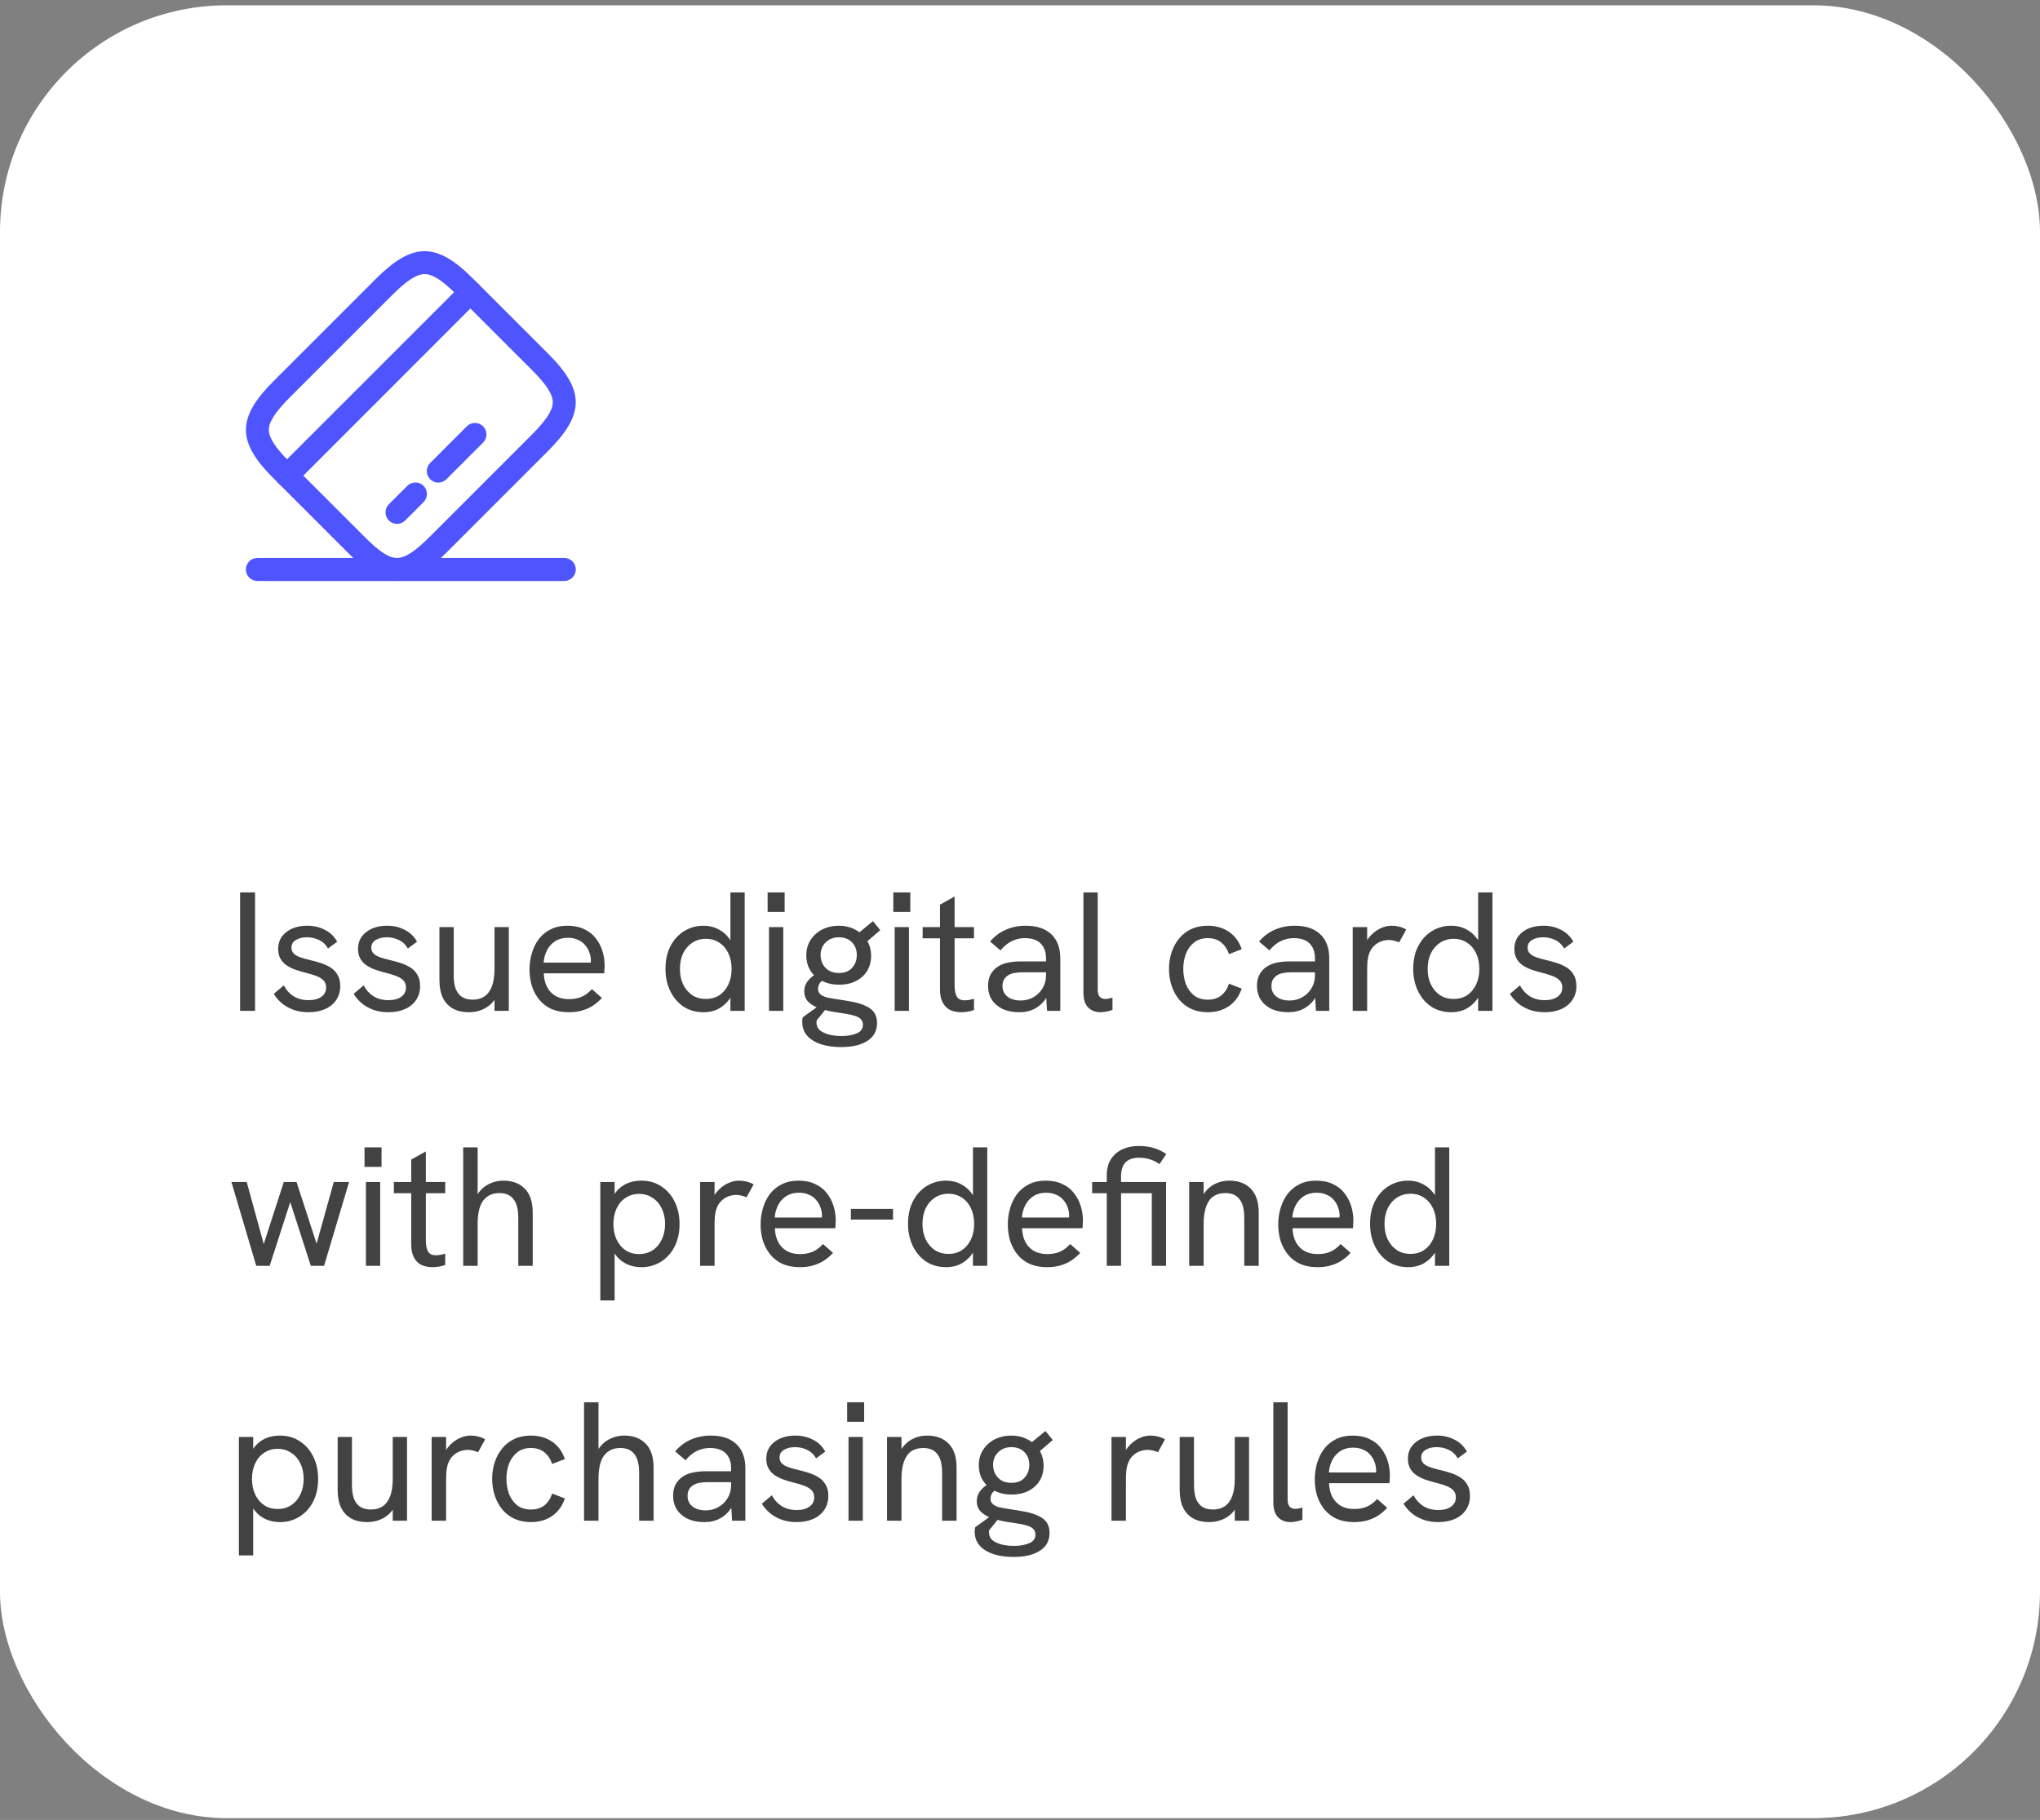
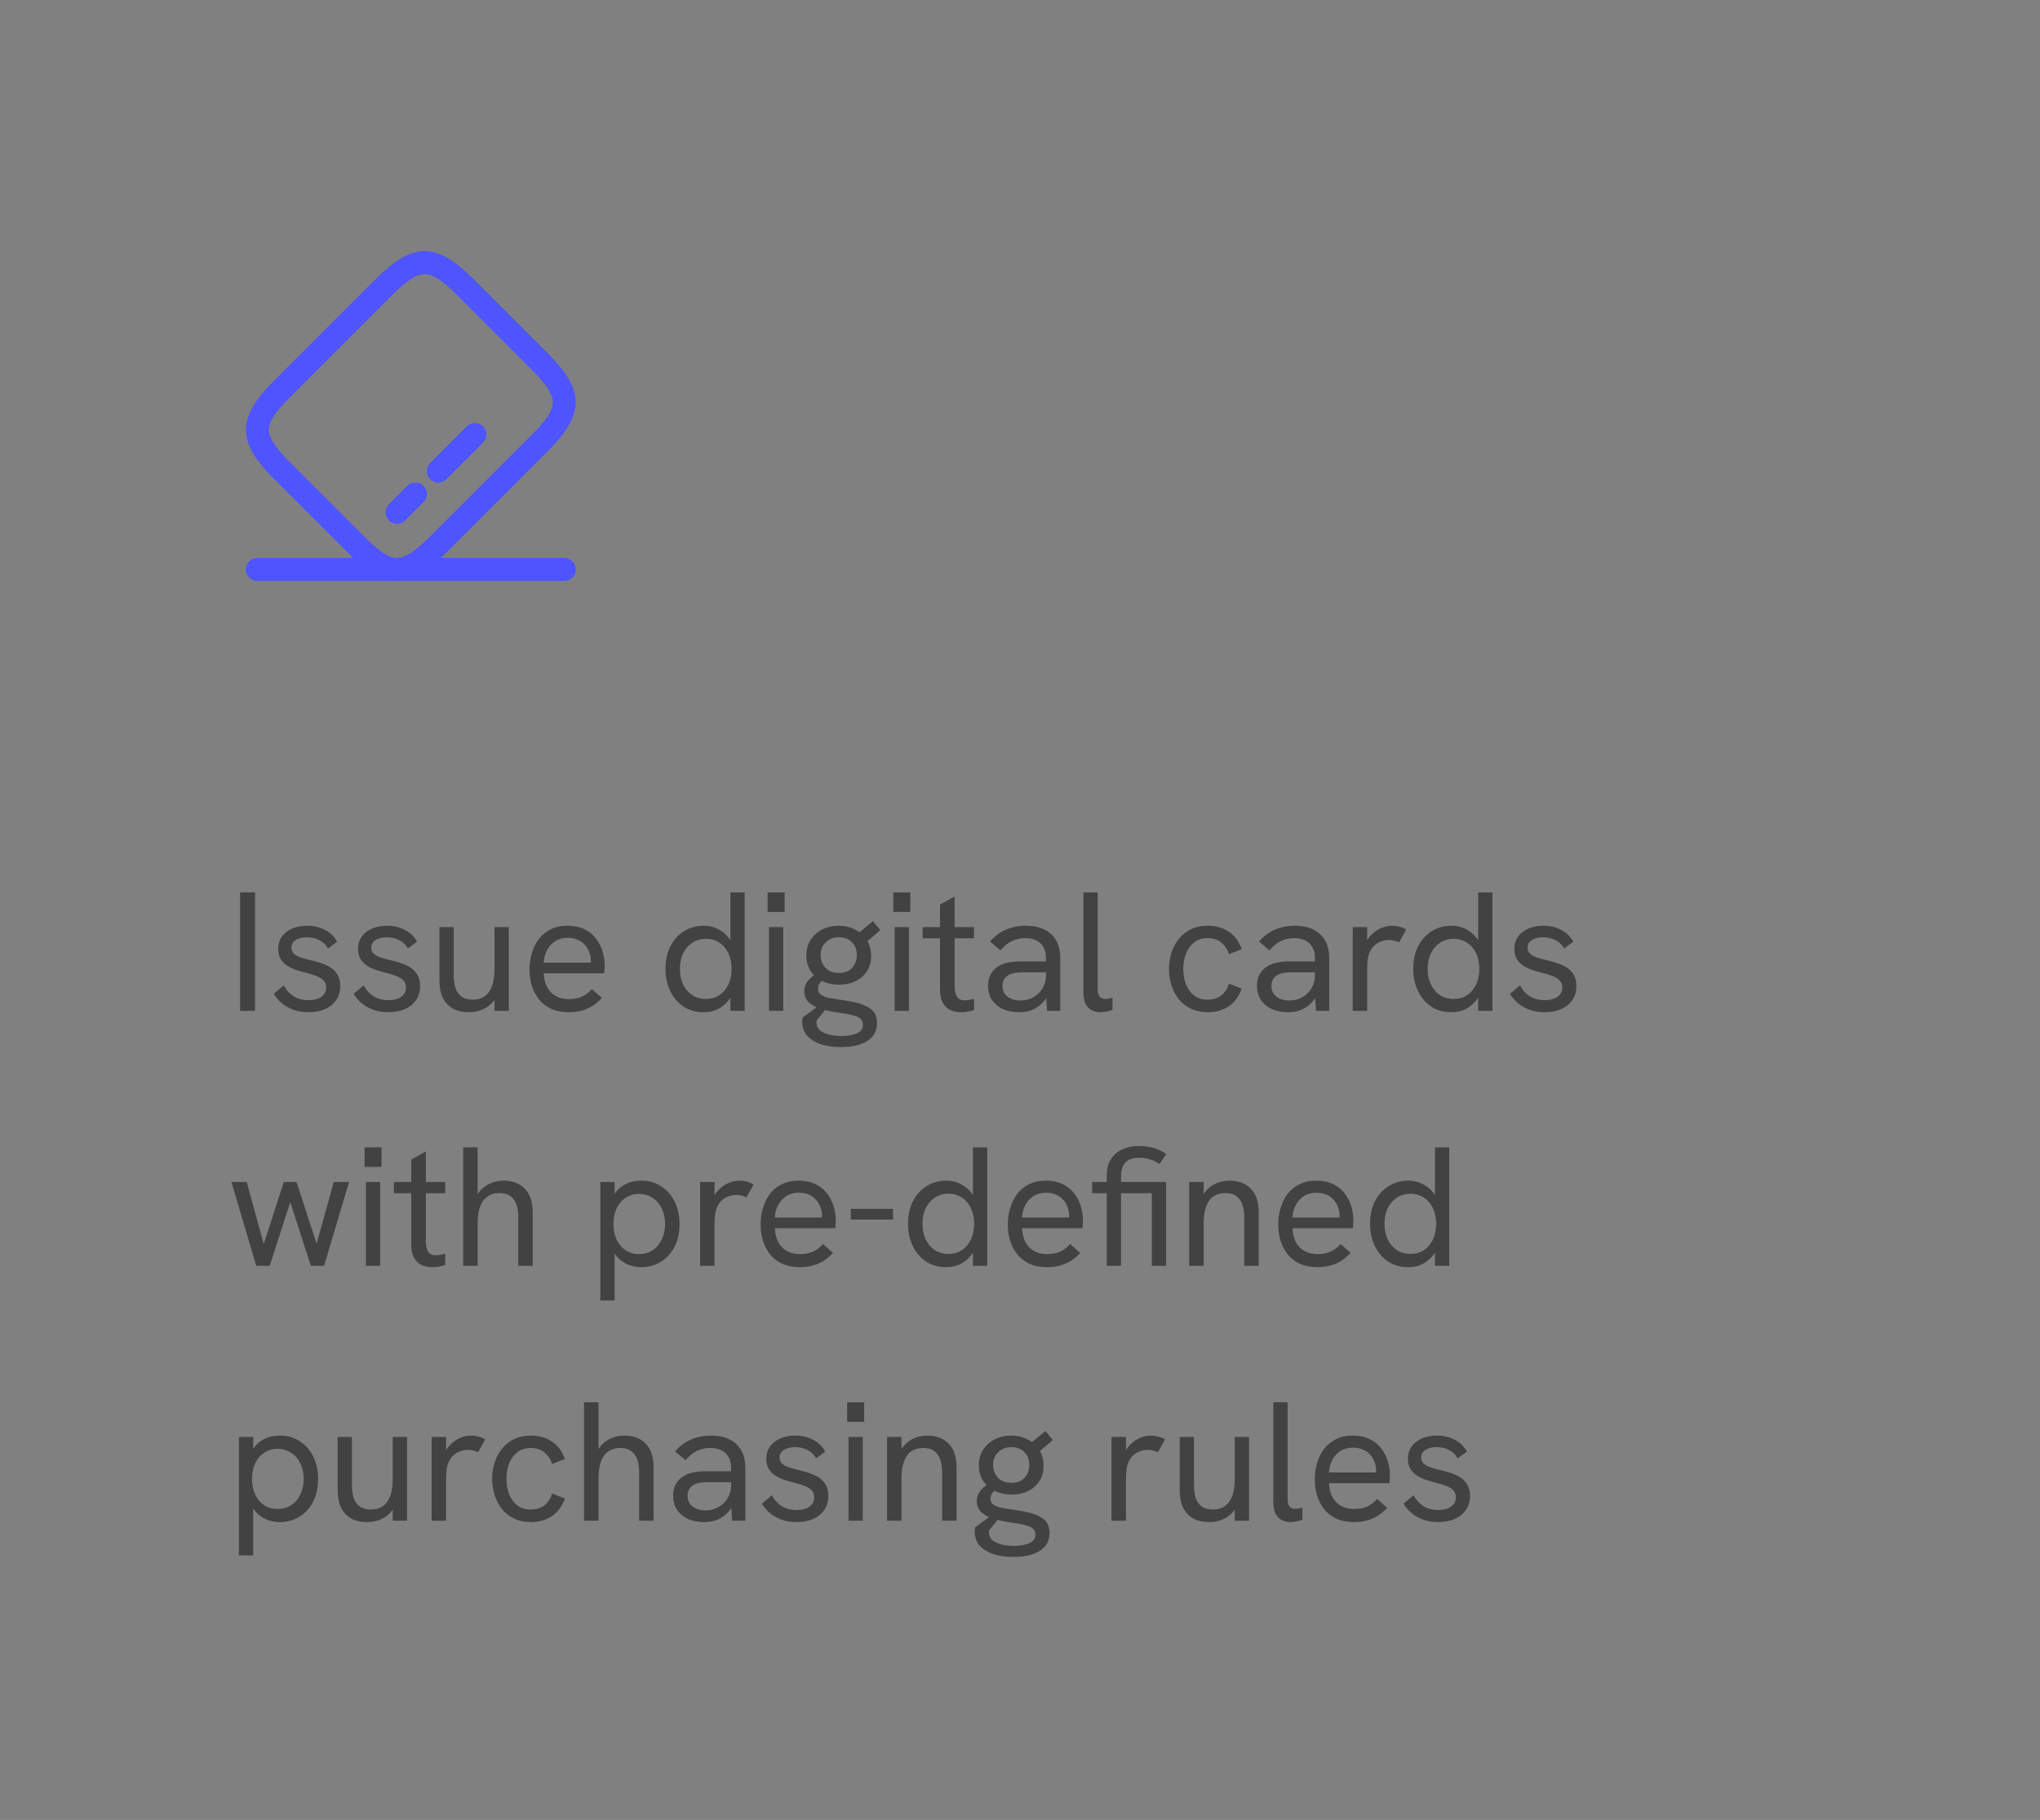
<svg xmlns="http://www.w3.org/2000/svg" width="288" height="257" viewBox="0 0 288 257" fill="none">
  <rect x="0" y="0" width="288" height="257" fill="#808080" stroke="none" />
-   <rect y="0.75" width="288" height="256" rx="32" fill="white" />
-   <path d="M40.515 68.782C40.103 68.782 39.692 68.63 39.367 68.305C38.738 67.677 38.738 66.637 39.367 66.008L65.258 40.117C65.887 39.488 66.927 39.488 67.555 40.117C68.183 40.745 68.183 41.785 67.555 42.413L41.663 68.327C41.36 68.63 40.927 68.782 40.515 68.782Z" fill="#4E55FF" />
  <path d="M56.05 73.981C55.638 73.981 55.227 73.83 54.901 73.505C54.273 72.876 54.273 71.837 54.901 71.208L57.502 68.608C58.13 67.98 59.17 67.98 59.798 68.608C60.426 69.237 60.426 70.276 59.798 70.905L57.198 73.505C56.895 73.808 56.483 73.981 56.05 73.981Z" fill="#4E55FF" />
  <path d="M61.878 68.153C61.467 68.153 61.055 68.002 60.73 67.677C60.102 67.048 60.102 66.008 60.73 65.38L65.908 60.202C66.537 59.573 67.577 59.573 68.205 60.202C68.833 60.83 68.833 61.87 68.205 62.498L63.027 67.677C62.723 67.98 62.29 68.153 61.878 68.153Z" fill="#4E55FF" />
  <path d="M56.05 82.042C53.927 82.042 51.803 80.742 49.225 78.163L38.587 67.525C33.408 62.347 33.43 59.01 38.652 53.788L53.038 39.402C58.26 34.18 61.597 34.158 66.775 39.337L77.413 49.975C82.592 55.153 82.57 58.49 77.348 63.712L62.962 78.098C60.34 80.72 58.195 82.042 56.05 82.042ZM59.95 38.708C58.823 38.708 57.393 39.64 55.335 41.698L40.948 56.085C38.89 58.143 37.958 59.573 37.958 60.678C37.958 61.805 38.825 63.17 40.883 65.228L51.522 75.867C53.58 77.925 54.923 78.792 56.05 78.792C56.05 78.792 56.05 78.792 56.072 78.792C57.198 78.792 58.607 77.86 60.665 75.802L75.052 61.415C77.11 59.357 78.042 57.927 78.042 56.822C78.042 55.695 77.175 54.33 75.117 52.272L64.478 41.633C62.442 39.575 61.077 38.708 59.95 38.708Z" fill="#4E55FF" />
  <path d="M79.667 82.042H36.333C35.445 82.042 34.708 81.305 34.708 80.417C34.708 79.528 35.445 78.792 36.333 78.792H79.667C80.555 78.792 81.292 79.528 81.292 80.417C81.292 81.305 80.555 82.042 79.667 82.042Z" fill="#4E55FF" />
  <path d="M33.896 142.75V126.022H36.008V142.75H33.896ZM43.546 142.942C42.746 142.942 42.026 142.822 41.386 142.582C40.746 142.342 40.194 142.022 39.73 141.622C39.282 141.222 38.922 140.798 38.65 140.35L40.066 139.15C40.37 139.758 40.818 140.262 41.41 140.662C42.018 141.046 42.738 141.238 43.57 141.238C44.322 141.238 44.922 141.078 45.37 140.758C45.818 140.438 46.042 140.006 46.042 139.462C46.042 139.014 45.906 138.662 45.634 138.406C45.362 138.15 45.002 137.942 44.554 137.782C44.106 137.622 43.618 137.478 43.09 137.35C42.642 137.238 42.186 137.102 41.722 136.942C41.274 136.782 40.866 136.582 40.498 136.342C40.13 136.102 39.834 135.79 39.61 135.406C39.386 135.022 39.274 134.55 39.274 133.99C39.274 133.014 39.65 132.23 40.402 131.638C41.17 131.03 42.17 130.726 43.402 130.726C44.298 130.726 45.114 130.918 45.85 131.302C46.602 131.67 47.186 132.23 47.602 132.982L46.306 133.942C45.986 133.382 45.562 132.982 45.034 132.742C44.522 132.486 43.954 132.358 43.33 132.358C42.706 132.358 42.186 132.486 41.77 132.742C41.354 132.998 41.146 133.35 41.146 133.798C41.146 134.134 41.242 134.406 41.434 134.614C41.626 134.822 41.906 134.998 42.274 135.142C42.658 135.286 43.122 135.422 43.666 135.55C44.162 135.662 44.666 135.798 45.178 135.958C45.69 136.118 46.162 136.326 46.594 136.582C47.026 136.838 47.37 137.182 47.626 137.614C47.898 138.03 48.034 138.574 48.034 139.246C48.034 139.982 47.85 140.63 47.482 141.19C47.114 141.75 46.594 142.182 45.922 142.486C45.25 142.79 44.458 142.942 43.546 142.942ZM54.82 142.942C54.02 142.942 53.3 142.822 52.66 142.582C52.02 142.342 51.468 142.022 51.004 141.622C50.556 141.222 50.196 140.798 49.924 140.35L51.34 139.15C51.644 139.758 52.092 140.262 52.684 140.662C53.292 141.046 54.012 141.238 54.844 141.238C55.596 141.238 56.196 141.078 56.644 140.758C57.092 140.438 57.316 140.006 57.316 139.462C57.316 139.014 57.18 138.662 56.908 138.406C56.636 138.15 56.276 137.942 55.828 137.782C55.38 137.622 54.892 137.478 54.364 137.35C53.916 137.238 53.46 137.102 52.996 136.942C52.548 136.782 52.14 136.582 51.772 136.342C51.404 136.102 51.108 135.79 50.884 135.406C50.66 135.022 50.548 134.55 50.548 133.99C50.548 133.014 50.924 132.23 51.676 131.638C52.444 131.03 53.444 130.726 54.676 130.726C55.572 130.726 56.388 130.918 57.124 131.302C57.876 131.67 58.46 132.23 58.876 132.982L57.58 133.942C57.26 133.382 56.836 132.982 56.308 132.742C55.796 132.486 55.228 132.358 54.604 132.358C53.98 132.358 53.46 132.486 53.044 132.742C52.628 132.998 52.42 133.35 52.42 133.798C52.42 134.134 52.516 134.406 52.708 134.614C52.9 134.822 53.18 134.998 53.548 135.142C53.932 135.286 54.396 135.422 54.94 135.55C55.436 135.662 55.94 135.798 56.452 135.958C56.964 136.118 57.436 136.326 57.868 136.582C58.3 136.838 58.644 137.182 58.9 137.614C59.172 138.03 59.308 138.574 59.308 139.246C59.308 139.982 59.124 140.63 58.756 141.19C58.388 141.75 57.868 142.182 57.196 142.486C56.524 142.79 55.732 142.942 54.82 142.942ZM66.165 142.942C65.317 142.942 64.581 142.774 63.957 142.438C63.333 142.086 62.853 141.574 62.517 140.902C62.197 140.23 62.037 139.398 62.037 138.406V130.918H64.053V137.686C64.053 138.47 64.149 139.126 64.341 139.654C64.549 140.166 64.853 140.55 65.253 140.806C65.653 141.046 66.149 141.166 66.741 141.166C67.397 141.166 67.949 141.014 68.397 140.71C68.861 140.39 69.213 139.91 69.453 139.27C69.693 138.63 69.813 137.806 69.813 136.798V130.918H71.829V142.75H69.813V140.23H70.317C69.981 141.11 69.445 141.782 68.709 142.246C67.973 142.71 67.125 142.942 66.165 142.942ZM80.298 142.942C79.37 142.942 78.554 142.79 77.85 142.486C77.162 142.166 76.586 141.726 76.122 141.166C75.674 140.606 75.33 139.966 75.09 139.246C74.866 138.51 74.754 137.734 74.754 136.918C74.754 136.102 74.866 135.326 75.09 134.59C75.314 133.838 75.642 133.174 76.074 132.598C76.522 132.022 77.082 131.566 77.754 131.23C78.426 130.894 79.21 130.726 80.106 130.726C81.018 130.726 81.802 130.886 82.458 131.206C83.13 131.51 83.674 131.934 84.09 132.478C84.522 133.022 84.842 133.63 85.05 134.302C85.258 134.974 85.362 135.67 85.362 136.39C85.362 136.454 85.354 136.606 85.338 136.846C85.338 137.07 85.322 137.27 85.29 137.446H76.77C76.818 138.598 77.154 139.494 77.778 140.134C78.402 140.774 79.25 141.094 80.322 141.094C81.01 141.094 81.61 140.982 82.122 140.758C82.634 140.534 83.114 140.174 83.562 139.678L84.978 140.926C84.546 141.39 84.09 141.774 83.61 142.078C83.13 142.366 82.618 142.582 82.074 142.726C81.546 142.87 80.954 142.942 80.298 142.942ZM83.346 136.414C83.378 136.286 83.394 136.158 83.394 136.03C83.41 135.902 83.418 135.774 83.418 135.646C83.418 135.262 83.346 134.878 83.202 134.494C83.074 134.11 82.874 133.766 82.602 133.462C82.346 133.142 82.01 132.894 81.594 132.718C81.194 132.526 80.714 132.43 80.154 132.43C79.466 132.43 78.874 132.59 78.378 132.91C77.882 133.23 77.498 133.654 77.226 134.182C76.954 134.71 76.794 135.294 76.746 135.934H84.018L83.346 136.414ZM99.325 142.942C98.253 142.942 97.309 142.678 96.493 142.15C95.693 141.606 95.069 140.87 94.621 139.942C94.173 139.014 93.949 137.974 93.949 136.822C93.949 135.574 94.189 134.494 94.669 133.582C95.149 132.67 95.797 131.966 96.613 131.47C97.429 130.974 98.333 130.726 99.325 130.726C100.077 130.726 100.749 130.878 101.341 131.182C101.933 131.47 102.429 131.87 102.829 132.382C103.245 132.878 103.533 133.438 103.693 134.062L103.117 134.446V126.022H105.133V142.75H103.117V139.222L103.789 139.438C103.581 140.126 103.269 140.734 102.853 141.262C102.437 141.79 101.933 142.206 101.341 142.51C100.749 142.798 100.077 142.942 99.325 142.942ZM99.661 141.07C100.381 141.07 101.013 140.894 101.557 140.542C102.101 140.174 102.525 139.67 102.829 139.03C103.133 138.39 103.285 137.654 103.285 136.822C103.285 135.99 103.133 135.254 102.829 134.614C102.525 133.974 102.101 133.478 101.557 133.126C101.013 132.758 100.381 132.574 99.661 132.574C98.941 132.574 98.301 132.758 97.741 133.126C97.197 133.478 96.765 133.974 96.445 134.614C96.141 135.254 95.989 135.99 95.989 136.822C95.989 137.654 96.141 138.39 96.445 139.03C96.765 139.67 97.197 140.174 97.741 140.542C98.301 140.894 98.941 141.07 99.661 141.07ZM108.563 142.75V130.918H110.579V142.75H108.563ZM108.371 128.782V126.022H110.771V128.782H108.371ZM118.777 147.862C117.081 147.862 115.737 147.55 114.745 146.926C113.753 146.302 113.257 145.438 113.257 144.334C113.257 144.254 113.257 144.15 113.257 144.022C113.273 143.894 113.297 143.774 113.329 143.662L116.281 141.526L116.977 142.006L115.297 144.094C115.281 144.158 115.273 144.214 115.273 144.262C115.273 144.31 115.273 144.358 115.273 144.406C115.273 145.046 115.609 145.518 116.281 145.822C116.953 146.142 117.785 146.302 118.777 146.302C119.657 146.302 120.385 146.174 120.961 145.918C121.537 145.678 121.825 145.278 121.825 144.718C121.825 144.398 121.729 144.134 121.537 143.926C121.361 143.734 121.097 143.582 120.745 143.47C120.409 143.358 120.009 143.262 119.545 143.182C119.081 143.102 118.561 143.022 117.985 142.942C117.265 142.83 116.561 142.67 115.873 142.462C115.201 142.254 114.641 141.95 114.193 141.55C113.761 141.15 113.545 140.622 113.545 139.966C113.545 139.406 113.737 138.894 114.121 138.43C114.521 137.966 115.041 137.582 115.681 137.278L116.977 138.118C116.433 138.246 116.049 138.446 115.825 138.718C115.601 138.974 115.489 139.286 115.489 139.654C115.489 139.958 115.593 140.206 115.801 140.398C116.025 140.59 116.337 140.742 116.737 140.854C117.153 140.95 117.649 141.038 118.225 141.118C118.993 141.23 119.713 141.35 120.385 141.478C121.057 141.606 121.649 141.79 122.161 142.03C122.689 142.254 123.097 142.558 123.385 142.942C123.673 143.342 123.817 143.854 123.817 144.478C123.817 145.566 123.369 146.398 122.473 146.974C121.577 147.566 120.345 147.862 118.777 147.862ZM118.489 139.054C117.577 139.054 116.769 138.878 116.065 138.526C115.361 138.174 114.809 137.686 114.409 137.062C114.025 136.438 113.833 135.726 113.833 134.926C113.833 134.094 114.033 133.366 114.433 132.742C114.849 132.102 115.401 131.606 116.089 131.254C116.793 130.902 117.569 130.726 118.417 130.726C119.249 130.726 120.009 130.902 120.697 131.254C121.385 131.606 121.937 132.102 122.353 132.742C122.769 133.382 122.977 134.134 122.977 134.998C122.977 135.814 122.785 136.526 122.401 137.134C122.017 137.742 121.489 138.214 120.817 138.55C120.145 138.886 119.369 139.054 118.489 139.054ZM118.441 137.398C119.241 137.398 119.857 137.158 120.289 136.678C120.737 136.182 120.961 135.582 120.961 134.878C120.961 134.126 120.729 133.518 120.265 133.054C119.801 132.59 119.193 132.358 118.441 132.358C117.673 132.358 117.049 132.598 116.569 133.078C116.089 133.542 115.849 134.134 115.849 134.854C115.849 135.574 116.081 136.182 116.545 136.678C117.009 137.158 117.641 137.398 118.441 137.398ZM122.209 133.126L120.745 132.142L123.241 130.078L124.273 131.35L122.209 133.126ZM126.306 142.75V130.918H128.322V142.75H126.306ZM126.114 128.782V126.022H128.514V128.782H126.114ZM135.68 142.942C135.12 142.942 134.608 142.838 134.144 142.63C133.696 142.406 133.344 142.054 133.088 141.574C132.832 141.094 132.704 140.478 132.704 139.726V127.75L134.768 126.598V139.198C134.768 139.854 134.872 140.366 135.08 140.734C135.288 141.086 135.664 141.262 136.208 141.262C136.368 141.262 136.56 141.246 136.784 141.214C137.008 141.166 137.248 141.11 137.504 141.046V142.63C137.2 142.742 136.888 142.822 136.568 142.87C136.264 142.918 135.968 142.942 135.68 142.942ZM130.256 132.502V130.918H137.504V132.502H130.256ZM147.817 142.75L147.673 140.374V135.334C147.673 134.422 147.417 133.718 146.905 133.222C146.409 132.726 145.665 132.478 144.673 132.478C144.033 132.478 143.433 132.614 142.873 132.886C142.313 133.142 141.769 133.582 141.241 134.206L139.777 132.958C140.433 132.19 141.185 131.63 142.033 131.278C142.881 130.91 143.809 130.726 144.817 130.726C146.369 130.726 147.569 131.126 148.417 131.926C149.265 132.726 149.689 133.862 149.689 135.334V142.75H147.817ZM143.905 142.942C143.009 142.942 142.225 142.79 141.553 142.486C140.897 142.166 140.385 141.726 140.017 141.166C139.665 140.606 139.489 139.958 139.489 139.222C139.489 138.566 139.617 138.014 139.873 137.566C140.145 137.102 140.489 136.742 140.905 136.486C141.321 136.214 141.793 136.03 142.321 135.934C142.865 135.822 143.433 135.766 144.025 135.766H147.865V137.302H144.312C143.961 137.302 143.593 137.334 143.209 137.398C142.825 137.462 142.489 137.598 142.201 137.806C141.993 137.966 141.825 138.166 141.697 138.406C141.585 138.646 141.529 138.926 141.529 139.246C141.529 139.87 141.761 140.366 142.225 140.734C142.689 141.102 143.313 141.286 144.097 141.286C144.753 141.286 145.345 141.134 145.873 140.83C146.417 140.526 146.849 140.11 147.169 139.582C147.505 139.038 147.673 138.43 147.673 137.758L148.513 138.622C148.417 139.47 148.161 140.222 147.745 140.878C147.329 141.534 146.793 142.046 146.137 142.414C145.497 142.766 144.753 142.942 143.905 142.942ZM155.377 142.942C154.657 142.942 154.073 142.718 153.625 142.27C153.177 141.822 152.953 141.11 152.953 140.134V126.022H154.969V139.75C154.969 140.214 155.065 140.55 155.257 140.758C155.449 140.966 155.705 141.07 156.025 141.07C156.169 141.07 156.329 141.054 156.505 141.022C156.681 140.99 156.865 140.942 157.057 140.878V142.606C156.785 142.718 156.497 142.798 156.193 142.846C155.889 142.91 155.617 142.942 155.377 142.942ZM170.507 142.942C169.627 142.942 168.843 142.782 168.155 142.462C167.483 142.142 166.915 141.702 166.451 141.142C165.987 140.566 165.635 139.91 165.395 139.174C165.155 138.438 165.035 137.654 165.035 136.822C165.035 136.006 165.155 135.23 165.395 134.494C165.635 133.758 165.987 133.11 166.451 132.55C166.915 131.974 167.483 131.526 168.155 131.206C168.843 130.886 169.627 130.726 170.507 130.726C171.627 130.726 172.603 130.998 173.435 131.542C174.283 132.086 174.907 132.918 175.307 134.038L173.507 134.734C173.283 134.062 172.923 133.518 172.427 133.102C171.931 132.686 171.291 132.478 170.507 132.478C169.723 132.478 169.075 132.686 168.563 133.102C168.051 133.518 167.667 134.054 167.411 134.71C167.171 135.366 167.051 136.07 167.051 136.822C167.051 137.574 167.171 138.286 167.411 138.958C167.667 139.614 168.051 140.15 168.563 140.566C169.075 140.966 169.723 141.166 170.507 141.166C171.291 141.166 171.931 140.966 172.427 140.566C172.923 140.15 173.283 139.598 173.507 138.91L175.307 139.606C174.907 140.726 174.283 141.566 173.435 142.126C172.603 142.67 171.627 142.942 170.507 142.942ZM185.785 142.75L185.641 140.374V135.334C185.641 134.422 185.385 133.718 184.873 133.222C184.377 132.726 183.633 132.478 182.641 132.478C182.001 132.478 181.401 132.614 180.841 132.886C180.281 133.142 179.737 133.582 179.209 134.206L177.745 132.958C178.401 132.19 179.153 131.63 180.001 131.278C180.849 130.91 181.777 130.726 182.785 130.726C184.337 130.726 185.537 131.126 186.385 131.926C187.233 132.726 187.657 133.862 187.657 135.334V142.75H185.785ZM181.873 142.942C180.977 142.942 180.193 142.79 179.521 142.486C178.865 142.166 178.353 141.726 177.985 141.166C177.633 140.606 177.457 139.958 177.457 139.222C177.457 138.566 177.585 138.014 177.841 137.566C178.113 137.102 178.457 136.742 178.873 136.486C179.289 136.214 179.761 136.03 180.289 135.934C180.833 135.822 181.401 135.766 181.993 135.766H185.833V137.302H182.281C181.929 137.302 181.561 137.334 181.177 137.398C180.793 137.462 180.457 137.598 180.169 137.806C179.961 137.966 179.793 138.166 179.665 138.406C179.553 138.646 179.497 138.926 179.497 139.246C179.497 139.87 179.729 140.366 180.193 140.734C180.657 141.102 181.281 141.286 182.065 141.286C182.721 141.286 183.313 141.134 183.841 140.83C184.385 140.526 184.817 140.11 185.137 139.582C185.473 139.038 185.641 138.43 185.641 137.758L186.481 138.622C186.385 139.47 186.129 140.222 185.713 140.878C185.297 141.534 184.761 142.046 184.105 142.414C183.465 142.766 182.721 142.942 181.873 142.942ZM190.97 142.75V130.918H193.01V134.086L192.482 134.206C192.594 133.502 192.858 132.894 193.274 132.382C193.706 131.854 194.202 131.446 194.762 131.158C195.338 130.87 195.898 130.726 196.442 130.726C196.81 130.726 197.162 130.766 197.498 130.846C197.834 130.926 198.178 131.062 198.53 131.254L197.522 133.078C197.33 132.982 197.098 132.902 196.826 132.838C196.57 132.774 196.322 132.742 196.082 132.742C195.698 132.742 195.314 132.814 194.93 132.958C194.562 133.102 194.226 133.326 193.922 133.63C193.618 133.934 193.386 134.342 193.226 134.854C193.162 135.078 193.106 135.374 193.058 135.742C193.026 136.094 193.01 136.582 193.01 137.206V142.75H190.97ZM204.888 142.942C203.816 142.942 202.872 142.678 202.056 142.15C201.256 141.606 200.632 140.87 200.184 139.942C199.736 139.014 199.512 137.974 199.512 136.822C199.512 135.574 199.752 134.494 200.232 133.582C200.712 132.67 201.36 131.966 202.176 131.47C202.992 130.974 203.896 130.726 204.888 130.726C205.64 130.726 206.312 130.878 206.904 131.182C207.496 131.47 207.992 131.87 208.392 132.382C208.808 132.878 209.096 133.438 209.256 134.062L208.68 134.446V126.022H210.696V142.75H208.68V139.222L209.352 139.438C209.144 140.126 208.832 140.734 208.416 141.262C208 141.79 207.496 142.206 206.904 142.51C206.312 142.798 205.64 142.942 204.888 142.942ZM205.224 141.07C205.944 141.07 206.576 140.894 207.12 140.542C207.664 140.174 208.088 139.67 208.392 139.03C208.696 138.39 208.848 137.654 208.848 136.822C208.848 135.99 208.696 135.254 208.392 134.614C208.088 133.974 207.664 133.478 207.12 133.126C206.576 132.758 205.944 132.574 205.224 132.574C204.504 132.574 203.864 132.758 203.304 133.126C202.76 133.478 202.328 133.974 202.008 134.614C201.704 135.254 201.552 135.99 201.552 136.822C201.552 137.654 201.704 138.39 202.008 139.03C202.328 139.67 202.76 140.174 203.304 140.542C203.864 140.894 204.504 141.07 205.224 141.07ZM218.062 142.942C217.262 142.942 216.542 142.822 215.902 142.582C215.262 142.342 214.71 142.022 214.246 141.622C213.798 141.222 213.438 140.798 213.166 140.35L214.582 139.15C214.886 139.758 215.334 140.262 215.926 140.662C216.534 141.046 217.254 141.238 218.086 141.238C218.838 141.238 219.438 141.078 219.886 140.758C220.334 140.438 220.558 140.006 220.558 139.462C220.558 139.014 220.422 138.662 220.15 138.406C219.878 138.15 219.518 137.942 219.07 137.782C218.622 137.622 218.134 137.478 217.606 137.35C217.158 137.238 216.702 137.102 216.238 136.942C215.79 136.782 215.382 136.582 215.014 136.342C214.646 136.102 214.35 135.79 214.126 135.406C213.902 135.022 213.79 134.55 213.79 133.99C213.79 133.014 214.166 132.23 214.918 131.638C215.686 131.03 216.686 130.726 217.918 130.726C218.814 130.726 219.63 130.918 220.366 131.302C221.118 131.67 221.702 132.23 222.118 132.982L220.822 133.942C220.502 133.382 220.078 132.982 219.55 132.742C219.038 132.486 218.47 132.358 217.846 132.358C217.222 132.358 216.702 132.486 216.286 132.742C215.87 132.998 215.662 133.35 215.662 133.798C215.662 134.134 215.758 134.406 215.95 134.614C216.142 134.822 216.422 134.998 216.79 135.142C217.174 135.286 217.638 135.422 218.182 135.55C218.678 135.662 219.182 135.798 219.694 135.958C220.206 136.118 220.678 136.326 221.11 136.582C221.542 136.838 221.886 137.182 222.142 137.614C222.414 138.03 222.55 138.574 222.55 139.246C222.55 139.982 222.366 140.63 221.998 141.19C221.63 141.75 221.11 142.182 220.438 142.486C219.766 142.79 218.974 142.942 218.062 142.942ZM36.176 178.75L32.672 166.918H34.832L37.232 175.678L40.064 166.918H41.864L44.696 175.63L47.12 166.918H49.28L45.752 178.75H43.88L40.976 169.75L38.072 178.75H36.176ZM51.657 178.75V166.918H53.673V178.75H51.657ZM51.465 164.782V162.022H53.865V164.782H51.465ZM61.031 178.942C60.471 178.942 59.959 178.838 59.495 178.63C59.047 178.406 58.695 178.054 58.439 177.574C58.183 177.094 58.055 176.478 58.055 175.726V163.75L60.119 162.598V175.198C60.119 175.854 60.223 176.366 60.431 176.734C60.639 177.086 61.015 177.262 61.559 177.262C61.719 177.262 61.911 177.246 62.135 177.214C62.359 177.166 62.599 177.11 62.855 177.046V178.63C62.551 178.742 62.239 178.822 61.919 178.87C61.615 178.918 61.319 178.942 61.031 178.942ZM55.607 168.502V166.918H62.855V168.502H55.607ZM65.392 178.75V162.022H67.432V169.438L66.928 169.63C67.152 169.022 67.464 168.502 67.864 168.07C68.264 167.638 68.736 167.31 69.28 167.086C69.824 166.846 70.416 166.726 71.056 166.726C72.352 166.726 73.368 167.11 74.104 167.878C74.84 168.63 75.208 169.75 75.208 171.238V178.75H73.168V171.982C73.168 170.782 72.944 169.902 72.496 169.342C72.064 168.766 71.4 168.478 70.504 168.478C69.528 168.478 68.768 168.83 68.224 169.534C67.696 170.222 67.432 171.326 67.432 172.846V178.75H65.392ZM84.751 183.646V166.918H86.767V170.446L86.119 169.99C86.327 169.302 86.631 168.718 87.031 168.238C87.447 167.742 87.951 167.366 88.543 167.11C89.135 166.854 89.807 166.726 90.559 166.726C91.631 166.726 92.567 166.998 93.367 167.542C94.183 168.07 94.815 168.798 95.263 169.726C95.711 170.638 95.935 171.678 95.935 172.846C95.935 174.078 95.695 175.158 95.215 176.086C94.735 176.998 94.087 177.702 93.271 178.198C92.455 178.694 91.551 178.942 90.559 178.942C89.807 178.942 89.135 178.806 88.543 178.534C87.951 178.262 87.455 177.886 87.055 177.406C86.655 176.926 86.367 176.382 86.191 175.774L86.767 175.222V183.646H84.751ZM90.223 177.094C90.943 177.094 91.575 176.918 92.119 176.566C92.679 176.198 93.111 175.694 93.415 175.054C93.735 174.414 93.895 173.678 93.895 172.846C93.895 172.014 93.735 171.278 93.415 170.638C93.111 169.998 92.679 169.502 92.119 169.15C91.575 168.782 90.943 168.598 90.223 168.598C89.503 168.598 88.871 168.782 88.327 169.15C87.783 169.502 87.359 169.998 87.055 170.638C86.751 171.278 86.599 172.014 86.599 172.846C86.599 173.678 86.751 174.414 87.055 175.054C87.359 175.694 87.783 176.198 88.327 176.566C88.871 176.918 89.503 177.094 90.223 177.094ZM98.837 178.75V166.918H100.877V170.086L100.349 170.206C100.461 169.502 100.725 168.894 101.141 168.382C101.573 167.854 102.069 167.446 102.629 167.158C103.205 166.87 103.765 166.726 104.309 166.726C104.677 166.726 105.029 166.766 105.365 166.846C105.701 166.926 106.045 167.062 106.397 167.254L105.389 169.078C105.197 168.982 104.965 168.902 104.693 168.838C104.437 168.774 104.189 168.742 103.949 168.742C103.565 168.742 103.181 168.814 102.797 168.958C102.429 169.102 102.093 169.326 101.789 169.63C101.485 169.934 101.253 170.342 101.093 170.854C101.029 171.078 100.973 171.374 100.925 171.742C100.893 172.094 100.877 172.582 100.877 173.206V178.75H98.837ZM112.923 178.942C111.995 178.942 111.179 178.79 110.475 178.486C109.787 178.166 109.211 177.726 108.747 177.166C108.299 176.606 107.955 175.966 107.715 175.246C107.491 174.51 107.379 173.734 107.379 172.918C107.379 172.102 107.491 171.326 107.715 170.59C107.939 169.838 108.267 169.174 108.699 168.598C109.147 168.022 109.707 167.566 110.379 167.23C111.051 166.894 111.835 166.726 112.731 166.726C113.643 166.726 114.427 166.886 115.083 167.206C115.755 167.51 116.299 167.934 116.715 168.478C117.147 169.022 117.467 169.63 117.675 170.302C117.883 170.974 117.987 171.67 117.987 172.39C117.987 172.454 117.979 172.606 117.963 172.846C117.963 173.07 117.947 173.27 117.915 173.446H109.395C109.443 174.598 109.779 175.494 110.403 176.134C111.027 176.774 111.875 177.094 112.947 177.094C113.635 177.094 114.235 176.982 114.747 176.758C115.259 176.534 115.739 176.174 116.187 175.678L117.603 176.926C117.171 177.39 116.715 177.774 116.235 178.078C115.755 178.366 115.243 178.582 114.699 178.726C114.171 178.87 113.579 178.942 112.923 178.942ZM115.971 172.414C116.003 172.286 116.019 172.158 116.019 172.03C116.035 171.902 116.043 171.774 116.043 171.646C116.043 171.262 115.971 170.878 115.827 170.494C115.699 170.11 115.499 169.766 115.227 169.462C114.971 169.142 114.635 168.894 114.219 168.718C113.819 168.526 113.339 168.43 112.779 168.43C112.091 168.43 111.499 168.59 111.003 168.91C110.507 169.23 110.123 169.654 109.851 170.182C109.579 170.71 109.419 171.294 109.371 171.934H116.643L115.971 172.414ZM120.124 172.222V170.71H126.076V172.222H120.124ZM133.568 178.942C132.496 178.942 131.552 178.678 130.736 178.15C129.936 177.606 129.312 176.87 128.864 175.942C128.416 175.014 128.192 173.974 128.192 172.822C128.192 171.574 128.432 170.494 128.912 169.582C129.392 168.67 130.04 167.966 130.856 167.47C131.672 166.974 132.576 166.726 133.568 166.726C134.32 166.726 134.992 166.878 135.584 167.182C136.176 167.47 136.672 167.87 137.072 168.382C137.488 168.878 137.776 169.438 137.936 170.062L137.36 170.446V162.022H139.376V178.75H137.36V175.222L138.032 175.438C137.824 176.126 137.512 176.734 137.096 177.262C136.68 177.79 136.176 178.206 135.584 178.51C134.992 178.798 134.32 178.942 133.568 178.942ZM133.904 177.07C134.624 177.07 135.256 176.894 135.8 176.542C136.344 176.174 136.768 175.67 137.072 175.03C137.376 174.39 137.528 173.654 137.528 172.822C137.528 171.99 137.376 171.254 137.072 170.614C136.768 169.974 136.344 169.478 135.8 169.126C135.256 168.758 134.624 168.574 133.904 168.574C133.184 168.574 132.544 168.758 131.984 169.126C131.44 169.478 131.008 169.974 130.688 170.614C130.384 171.254 130.232 171.99 130.232 172.822C130.232 173.654 130.384 174.39 130.688 175.03C131.008 175.67 131.44 176.174 131.984 176.542C132.544 176.894 133.184 177.07 133.904 177.07ZM147.822 178.942C146.894 178.942 146.078 178.79 145.374 178.486C144.686 178.166 144.11 177.726 143.646 177.166C143.198 176.606 142.854 175.966 142.614 175.246C142.39 174.51 142.278 173.734 142.278 172.918C142.278 172.102 142.39 171.326 142.614 170.59C142.838 169.838 143.166 169.174 143.598 168.598C144.046 168.022 144.606 167.566 145.278 167.23C145.95 166.894 146.734 166.726 147.63 166.726C148.542 166.726 149.326 166.886 149.982 167.206C150.654 167.51 151.198 167.934 151.614 168.478C152.046 169.022 152.366 169.63 152.574 170.302C152.782 170.974 152.886 171.67 152.886 172.39C152.886 172.454 152.878 172.606 152.862 172.846C152.862 173.07 152.846 173.27 152.814 173.446H144.294C144.342 174.598 144.678 175.494 145.302 176.134C145.926 176.774 146.774 177.094 147.846 177.094C148.534 177.094 149.134 176.982 149.646 176.758C150.158 176.534 150.638 176.174 151.086 175.678L152.502 176.926C152.07 177.39 151.614 177.774 151.134 178.078C150.654 178.366 150.142 178.582 149.598 178.726C149.07 178.87 148.478 178.942 147.822 178.942ZM150.87 172.414C150.902 172.286 150.918 172.158 150.918 172.03C150.934 171.902 150.942 171.774 150.942 171.646C150.942 171.262 150.87 170.878 150.726 170.494C150.598 170.11 150.398 169.766 150.126 169.462C149.87 169.142 149.534 168.894 149.118 168.718C148.718 168.526 148.238 168.43 147.678 168.43C146.99 168.43 146.398 168.59 145.902 168.91C145.406 169.23 145.022 169.654 144.75 170.182C144.478 170.71 144.318 171.294 144.27 171.934H151.542L150.87 172.414ZM156.249 178.75V168.502H154.185V166.918H156.249V165.982C156.249 165.054 156.449 164.286 156.849 163.678C157.265 163.054 157.809 162.59 158.481 162.286C159.169 161.982 159.913 161.83 160.713 161.83C161.545 161.83 162.273 161.926 162.897 162.118C163.521 162.31 164.105 162.59 164.649 162.958L163.689 164.398C163.289 164.094 162.849 163.87 162.369 163.726C161.889 163.566 161.369 163.486 160.809 163.486C159.977 163.486 159.345 163.702 158.913 164.134C158.481 164.55 158.265 165.222 158.265 166.15V166.918H163.329V168.502H158.265V178.75H156.249ZM162.609 178.75V166.918H164.625V178.75H162.609ZM167.884 178.75V166.918H169.924V169.438L169.444 169.606C169.668 168.998 169.972 168.486 170.356 168.07C170.74 167.638 171.204 167.31 171.748 167.086C172.292 166.846 172.892 166.726 173.548 166.726C174.844 166.726 175.86 167.11 176.596 167.878C177.332 168.63 177.7 169.75 177.7 171.238V178.75H175.66V171.982C175.66 170.782 175.436 169.902 174.988 169.342C174.556 168.766 173.892 168.478 172.996 168.478C172.34 168.478 171.78 168.63 171.316 168.934C170.868 169.238 170.524 169.718 170.284 170.374C170.044 171.014 169.924 171.838 169.924 172.846V178.75H167.884ZM186.001 178.942C185.073 178.942 184.257 178.79 183.553 178.486C182.865 178.166 182.289 177.726 181.825 177.166C181.377 176.606 181.033 175.966 180.793 175.246C180.569 174.51 180.457 173.734 180.457 172.918C180.457 172.102 180.569 171.326 180.793 170.59C181.017 169.838 181.345 169.174 181.777 168.598C182.225 168.022 182.785 167.566 183.457 167.23C184.129 166.894 184.913 166.726 185.809 166.726C186.721 166.726 187.505 166.886 188.161 167.206C188.833 167.51 189.377 167.934 189.793 168.478C190.225 169.022 190.545 169.63 190.753 170.302C190.961 170.974 191.065 171.67 191.065 172.39C191.065 172.454 191.057 172.606 191.041 172.846C191.041 173.07 191.025 173.27 190.993 173.446H182.473C182.521 174.598 182.857 175.494 183.481 176.134C184.105 176.774 184.953 177.094 186.025 177.094C186.713 177.094 187.313 176.982 187.825 176.758C188.337 176.534 188.817 176.174 189.265 175.678L190.681 176.926C190.249 177.39 189.793 177.774 189.313 178.078C188.833 178.366 188.321 178.582 187.777 178.726C187.249 178.87 186.657 178.942 186.001 178.942ZM189.049 172.414C189.081 172.286 189.097 172.158 189.097 172.03C189.113 171.902 189.121 171.774 189.121 171.646C189.121 171.262 189.049 170.878 188.905 170.494C188.777 170.11 188.577 169.766 188.305 169.462C188.049 169.142 187.713 168.894 187.297 168.718C186.897 168.526 186.417 168.43 185.857 168.43C185.169 168.43 184.577 168.59 184.081 168.91C183.585 169.23 183.201 169.654 182.929 170.182C182.657 170.71 182.497 171.294 182.449 171.934H189.721L189.049 172.414ZM198.794 178.942C197.722 178.942 196.778 178.678 195.962 178.15C195.162 177.606 194.538 176.87 194.09 175.942C193.642 175.014 193.418 173.974 193.418 172.822C193.418 171.574 193.658 170.494 194.138 169.582C194.618 168.67 195.266 167.966 196.082 167.47C196.898 166.974 197.802 166.726 198.794 166.726C199.546 166.726 200.218 166.878 200.81 167.182C201.402 167.47 201.898 167.87 202.298 168.382C202.714 168.878 203.002 169.438 203.162 170.062L202.586 170.446V162.022H204.602V178.75H202.586V175.222L203.258 175.438C203.05 176.126 202.738 176.734 202.322 177.262C201.906 177.79 201.402 178.206 200.81 178.51C200.218 178.798 199.546 178.942 198.794 178.942ZM199.13 177.07C199.85 177.07 200.482 176.894 201.026 176.542C201.57 176.174 201.994 175.67 202.298 175.03C202.602 174.39 202.754 173.654 202.754 172.822C202.754 171.99 202.602 171.254 202.298 170.614C201.994 169.974 201.57 169.478 201.026 169.126C200.482 168.758 199.85 168.574 199.13 168.574C198.41 168.574 197.77 168.758 197.21 169.126C196.666 169.478 196.234 169.974 195.914 170.614C195.61 171.254 195.458 171.99 195.458 172.822C195.458 173.654 195.61 174.39 195.914 175.03C196.234 175.67 196.666 176.174 197.21 176.542C197.77 176.894 198.41 177.07 199.13 177.07ZM33.728 219.646V202.918H35.744V206.446L35.096 205.99C35.304 205.302 35.608 204.718 36.008 204.238C36.424 203.742 36.928 203.366 37.52 203.11C38.112 202.854 38.784 202.726 39.536 202.726C40.608 202.726 41.544 202.998 42.344 203.542C43.16 204.07 43.792 204.798 44.24 205.726C44.688 206.638 44.912 207.678 44.912 208.846C44.912 210.078 44.672 211.158 44.192 212.086C43.712 212.998 43.064 213.702 42.248 214.198C41.432 214.694 40.528 214.942 39.536 214.942C38.784 214.942 38.112 214.806 37.52 214.534C36.928 214.262 36.432 213.886 36.032 213.406C35.632 212.926 35.344 212.382 35.168 211.774L35.744 211.222V219.646H33.728ZM39.2 213.094C39.92 213.094 40.552 212.918 41.096 212.566C41.656 212.198 42.088 211.694 42.392 211.054C42.712 210.414 42.872 209.678 42.872 208.846C42.872 208.014 42.712 207.278 42.392 206.638C42.088 205.998 41.656 205.502 41.096 205.15C40.552 204.782 39.92 204.598 39.2 204.598C38.48 204.598 37.848 204.782 37.304 205.15C36.76 205.502 36.336 205.998 36.032 206.638C35.728 207.278 35.576 208.014 35.576 208.846C35.576 209.678 35.728 210.414 36.032 211.054C36.336 211.694 36.76 212.198 37.304 212.566C37.848 212.918 38.48 213.094 39.2 213.094ZM51.798 214.942C50.95 214.942 50.214 214.774 49.59 214.438C48.966 214.086 48.486 213.574 48.15 212.902C47.83 212.23 47.67 211.398 47.67 210.406V202.918H49.686V209.686C49.686 210.47 49.782 211.126 49.974 211.654C50.182 212.166 50.486 212.55 50.886 212.806C51.286 213.046 51.782 213.166 52.374 213.166C53.03 213.166 53.582 213.014 54.03 212.71C54.494 212.39 54.846 211.91 55.086 211.27C55.326 210.63 55.446 209.806 55.446 208.798V202.918H57.462V214.75H55.446V212.23H55.95C55.614 213.11 55.078 213.782 54.342 214.246C53.606 214.71 52.758 214.942 51.798 214.942ZM60.939 214.75V202.918H62.979V206.086L62.451 206.206C62.563 205.502 62.827 204.894 63.243 204.382C63.675 203.854 64.171 203.446 64.731 203.158C65.307 202.87 65.867 202.726 66.411 202.726C66.779 202.726 67.131 202.766 67.467 202.846C67.803 202.926 68.147 203.062 68.499 203.254L67.491 205.078C67.299 204.982 67.067 204.902 66.795 204.838C66.539 204.774 66.291 204.742 66.051 204.742C65.667 204.742 65.283 204.814 64.899 204.958C64.531 205.102 64.195 205.326 63.891 205.63C63.587 205.934 63.355 206.342 63.195 206.854C63.131 207.078 63.075 207.374 63.027 207.742C62.995 208.094 62.979 208.582 62.979 209.206V214.75H60.939ZM74.953 214.942C74.073 214.942 73.289 214.782 72.601 214.462C71.929 214.142 71.361 213.702 70.897 213.142C70.433 212.566 70.081 211.91 69.841 211.174C69.601 210.438 69.481 209.654 69.481 208.822C69.481 208.006 69.601 207.23 69.841 206.494C70.081 205.758 70.433 205.11 70.897 204.55C71.361 203.974 71.929 203.526 72.601 203.206C73.289 202.886 74.073 202.726 74.953 202.726C76.073 202.726 77.049 202.998 77.881 203.542C78.729 204.086 79.353 204.918 79.753 206.038L77.953 206.734C77.729 206.062 77.369 205.518 76.873 205.102C76.377 204.686 75.737 204.478 74.953 204.478C74.169 204.478 73.521 204.686 73.009 205.102C72.497 205.518 72.113 206.054 71.857 206.71C71.617 207.366 71.497 208.07 71.497 208.822C71.497 209.574 71.617 210.286 71.857 210.958C72.113 211.614 72.497 212.15 73.009 212.566C73.521 212.966 74.169 213.166 74.953 213.166C75.737 213.166 76.377 212.966 76.873 212.566C77.369 212.15 77.729 211.598 77.953 210.91L79.753 211.606C79.353 212.726 78.729 213.566 77.881 214.126C77.049 214.67 76.073 214.942 74.953 214.942ZM82.455 214.75V198.022H84.495V205.438L83.991 205.63C84.215 205.022 84.527 204.502 84.927 204.07C85.327 203.638 85.799 203.31 86.343 203.086C86.887 202.846 87.479 202.726 88.119 202.726C89.415 202.726 90.431 203.11 91.167 203.878C91.903 204.63 92.271 205.75 92.271 207.238V214.75H90.231V207.982C90.231 206.782 90.007 205.902 89.559 205.342C89.127 204.766 88.463 204.478 87.567 204.478C86.591 204.478 85.831 204.83 85.287 205.534C84.759 206.222 84.495 207.326 84.495 208.846V214.75H82.455ZM103.356 214.75L103.212 212.374V207.334C103.212 206.422 102.956 205.718 102.444 205.222C101.948 204.726 101.204 204.478 100.212 204.478C99.572 204.478 98.972 204.614 98.412 204.886C97.852 205.142 97.308 205.582 96.78 206.206L95.316 204.958C95.972 204.19 96.724 203.63 97.572 203.278C98.42 202.91 99.348 202.726 100.356 202.726C101.908 202.726 103.108 203.126 103.956 203.926C104.804 204.726 105.228 205.862 105.228 207.334V214.75H103.356ZM99.444 214.942C98.548 214.942 97.764 214.79 97.092 214.486C96.436 214.166 95.924 213.726 95.556 213.166C95.204 212.606 95.028 211.958 95.028 211.222C95.028 210.566 95.156 210.014 95.412 209.566C95.684 209.102 96.028 208.742 96.444 208.486C96.86 208.214 97.332 208.03 97.86 207.934C98.404 207.822 98.972 207.766 99.564 207.766H103.404V209.302H99.852C99.5 209.302 99.132 209.334 98.748 209.398C98.364 209.462 98.028 209.598 97.74 209.806C97.532 209.966 97.364 210.166 97.236 210.406C97.124 210.646 97.068 210.926 97.068 211.246C97.068 211.87 97.3 212.366 97.764 212.734C98.228 213.102 98.852 213.286 99.636 213.286C100.292 213.286 100.884 213.134 101.412 212.83C101.956 212.526 102.388 212.11 102.708 211.582C103.044 211.038 103.212 210.43 103.212 209.758L104.052 210.622C103.956 211.47 103.7 212.222 103.284 212.878C102.868 213.534 102.332 214.046 101.676 214.414C101.036 214.766 100.292 214.942 99.444 214.942ZM112.453 214.942C111.653 214.942 110.933 214.822 110.293 214.582C109.653 214.342 109.101 214.022 108.637 213.622C108.189 213.222 107.829 212.798 107.557 212.35L108.973 211.15C109.277 211.758 109.725 212.262 110.317 212.662C110.925 213.046 111.645 213.238 112.477 213.238C113.229 213.238 113.829 213.078 114.277 212.758C114.725 212.438 114.949 212.006 114.949 211.462C114.949 211.014 114.813 210.662 114.541 210.406C114.269 210.15 113.909 209.942 113.461 209.782C113.013 209.622 112.525 209.478 111.997 209.35C111.549 209.238 111.093 209.102 110.629 208.942C110.181 208.782 109.773 208.582 109.405 208.342C109.037 208.102 108.741 207.79 108.517 207.406C108.293 207.022 108.181 206.55 108.181 205.99C108.181 205.014 108.557 204.23 109.309 203.638C110.077 203.03 111.077 202.726 112.309 202.726C113.205 202.726 114.021 202.918 114.757 203.302C115.509 203.67 116.093 204.23 116.509 204.982L115.213 205.942C114.893 205.382 114.469 204.982 113.941 204.742C113.429 204.486 112.861 204.358 112.237 204.358C111.613 204.358 111.093 204.486 110.677 204.742C110.261 204.998 110.053 205.35 110.053 205.798C110.053 206.134 110.149 206.406 110.34 206.614C110.533 206.822 110.813 206.998 111.181 207.142C111.565 207.286 112.029 207.422 112.573 207.55C113.069 207.662 113.573 207.798 114.085 207.958C114.597 208.118 115.069 208.326 115.501 208.582C115.933 208.838 116.277 209.182 116.533 209.614C116.805 210.03 116.941 210.574 116.941 211.246C116.941 211.982 116.757 212.63 116.389 213.19C116.021 213.75 115.501 214.182 114.829 214.486C114.157 214.79 113.365 214.942 112.453 214.942ZM119.79 214.75V202.918H121.806V214.75H119.79ZM119.598 200.782V198.022H121.998V200.782H119.598ZM125.228 214.75V202.918H127.268V205.438L126.788 205.606C127.012 204.998 127.316 204.486 127.7 204.07C128.084 203.638 128.548 203.31 129.092 203.086C129.636 202.846 130.236 202.726 130.892 202.726C132.188 202.726 133.204 203.11 133.94 203.878C134.676 204.63 135.044 205.75 135.044 207.238V214.75H133.004V207.982C133.004 206.782 132.78 205.902 132.332 205.342C131.9 204.766 131.236 204.478 130.34 204.478C129.684 204.478 129.124 204.63 128.66 204.934C128.212 205.238 127.868 205.718 127.628 206.374C127.388 207.014 127.268 207.838 127.268 208.846V214.75H125.228ZM143.129 219.862C141.433 219.862 140.089 219.55 139.097 218.926C138.105 218.302 137.609 217.438 137.609 216.334C137.609 216.254 137.609 216.15 137.609 216.022C137.625 215.894 137.649 215.774 137.681 215.662L140.633 213.526L141.329 214.006L139.649 216.094C139.633 216.158 139.625 216.214 139.625 216.262C139.625 216.31 139.625 216.358 139.625 216.406C139.625 217.046 139.961 217.518 140.633 217.822C141.305 218.142 142.137 218.302 143.129 218.302C144.009 218.302 144.737 218.174 145.313 217.918C145.889 217.678 146.177 217.278 146.177 216.718C146.177 216.398 146.081 216.134 145.889 215.926C145.713 215.734 145.449 215.582 145.097 215.47C144.761 215.358 144.361 215.262 143.897 215.182C143.433 215.102 142.913 215.022 142.337 214.942C141.617 214.83 140.913 214.67 140.225 214.462C139.553 214.254 138.993 213.95 138.545 213.55C138.113 213.15 137.897 212.622 137.897 211.966C137.897 211.406 138.089 210.894 138.473 210.43C138.873 209.966 139.393 209.582 140.033 209.278L141.329 210.118C140.785 210.246 140.401 210.446 140.177 210.718C139.953 210.974 139.841 211.286 139.841 211.654C139.841 211.958 139.945 212.206 140.153 212.398C140.377 212.59 140.689 212.742 141.089 212.854C141.505 212.95 142.001 213.038 142.577 213.118C143.345 213.23 144.065 213.35 144.737 213.478C145.409 213.606 146.001 213.79 146.513 214.03C147.041 214.254 147.449 214.558 147.737 214.942C148.025 215.342 148.169 215.854 148.169 216.478C148.169 217.566 147.721 218.398 146.825 218.974C145.929 219.566 144.697 219.862 143.129 219.862ZM142.841 211.054C141.929 211.054 141.121 210.878 140.417 210.526C139.713 210.174 139.161 209.686 138.761 209.062C138.377 208.438 138.185 207.726 138.185 206.926C138.185 206.094 138.385 205.366 138.785 204.742C139.201 204.102 139.753 203.606 140.441 203.254C141.145 202.902 141.921 202.726 142.769 202.726C143.601 202.726 144.361 202.902 145.049 203.254C145.737 203.606 146.289 204.102 146.705 204.742C147.121 205.382 147.329 206.134 147.329 206.998C147.329 207.814 147.137 208.526 146.753 209.134C146.369 209.742 145.841 210.214 145.169 210.55C144.497 210.886 143.721 211.054 142.841 211.054ZM142.793 209.398C143.593 209.398 144.209 209.158 144.641 208.678C145.089 208.182 145.313 207.582 145.313 206.878C145.313 206.126 145.081 205.518 144.617 205.054C144.153 204.59 143.545 204.358 142.793 204.358C142.025 204.358 141.401 204.598 140.921 205.078C140.441 205.542 140.201 206.134 140.201 206.854C140.201 207.574 140.433 208.182 140.897 208.678C141.361 209.158 141.993 209.398 142.793 209.398ZM146.561 205.126L145.097 204.142L147.593 202.078L148.625 203.35L146.561 205.126ZM156.916 214.75V202.918H158.956V206.086L158.428 206.206C158.54 205.502 158.804 204.894 159.22 204.382C159.652 203.854 160.148 203.446 160.708 203.158C161.284 202.87 161.844 202.726 162.388 202.726C162.756 202.726 163.108 202.766 163.444 202.846C163.78 202.926 164.124 203.062 164.476 203.254L163.468 205.078C163.276 204.982 163.044 204.902 162.772 204.838C162.516 204.774 162.268 204.742 162.028 204.742C161.644 204.742 161.26 204.814 160.876 204.958C160.508 205.102 160.172 205.326 159.868 205.63C159.564 205.934 159.332 206.342 159.172 206.854C159.108 207.078 159.052 207.374 159.004 207.742C158.972 208.094 158.956 208.582 158.956 209.206V214.75H156.916ZM170.673 214.942C169.825 214.942 169.089 214.774 168.465 214.438C167.841 214.086 167.361 213.574 167.025 212.902C166.705 212.23 166.545 211.398 166.545 210.406V202.918H168.561V209.686C168.561 210.47 168.657 211.126 168.849 211.654C169.057 212.166 169.361 212.55 169.761 212.806C170.161 213.046 170.657 213.166 171.249 213.166C171.905 213.166 172.457 213.014 172.905 212.71C173.369 212.39 173.721 211.91 173.961 211.27C174.201 210.63 174.321 209.806 174.321 208.798V202.918H176.337V214.75H174.321V212.23H174.825C174.489 213.11 173.953 213.782 173.217 214.246C172.481 214.71 171.633 214.942 170.673 214.942ZM182.19 214.942C181.47 214.942 180.886 214.718 180.438 214.27C179.99 213.822 179.766 213.11 179.766 212.134V198.022H181.782V211.75C181.782 212.214 181.878 212.55 182.07 212.758C182.262 212.966 182.518 213.07 182.838 213.07C182.982 213.07 183.142 213.054 183.318 213.022C183.494 212.99 183.678 212.942 183.87 212.878V214.606C183.598 214.718 183.31 214.798 183.006 214.846C182.702 214.91 182.43 214.942 182.19 214.942ZM191.158 214.942C190.23 214.942 189.414 214.79 188.71 214.486C188.022 214.166 187.446 213.726 186.982 213.166C186.534 212.606 186.19 211.966 185.95 211.246C185.726 210.51 185.614 209.734 185.614 208.918C185.614 208.102 185.726 207.326 185.95 206.59C186.174 205.838 186.502 205.174 186.934 204.598C187.382 204.022 187.942 203.566 188.614 203.23C189.286 202.894 190.07 202.726 190.966 202.726C191.878 202.726 192.662 202.886 193.318 203.206C193.99 203.51 194.534 203.934 194.95 204.478C195.382 205.022 195.702 205.63 195.91 206.302C196.118 206.974 196.222 207.67 196.222 208.39C196.222 208.454 196.214 208.606 196.198 208.846C196.198 209.07 196.182 209.27 196.15 209.446H187.63C187.678 210.598 188.014 211.494 188.638 212.134C189.262 212.774 190.11 213.094 191.182 213.094C191.87 213.094 192.47 212.982 192.982 212.758C193.494 212.534 193.974 212.174 194.422 211.678L195.838 212.926C195.406 213.39 194.95 213.774 194.47 214.078C193.99 214.366 193.478 214.582 192.934 214.726C192.406 214.87 191.814 214.942 191.158 214.942ZM194.206 208.414C194.238 208.286 194.254 208.158 194.254 208.03C194.27 207.902 194.278 207.774 194.278 207.646C194.278 207.262 194.206 206.878 194.062 206.494C193.934 206.11 193.734 205.766 193.462 205.462C193.206 205.142 192.87 204.894 192.454 204.718C192.054 204.526 191.574 204.43 191.014 204.43C190.326 204.43 189.734 204.59 189.238 204.91C188.742 205.23 188.358 205.654 188.086 206.182C187.814 206.71 187.654 207.294 187.605 207.934H194.878L194.206 208.414ZM203.038 214.942C202.238 214.942 201.518 214.822 200.878 214.582C200.238 214.342 199.686 214.022 199.222 213.622C198.774 213.222 198.414 212.798 198.142 212.35L199.558 211.15C199.862 211.758 200.31 212.262 200.902 212.662C201.51 213.046 202.23 213.238 203.062 213.238C203.814 213.238 204.414 213.078 204.862 212.758C205.31 212.438 205.534 212.006 205.534 211.462C205.534 211.014 205.398 210.662 205.126 210.406C204.854 210.15 204.494 209.942 204.046 209.782C203.598 209.622 203.11 209.478 202.582 209.35C202.134 209.238 201.678 209.102 201.214 208.942C200.766 208.782 200.358 208.582 199.99 208.342C199.622 208.102 199.326 207.79 199.102 207.406C198.878 207.022 198.766 206.55 198.766 205.99C198.766 205.014 199.142 204.23 199.894 203.638C200.662 203.03 201.662 202.726 202.894 202.726C203.79 202.726 204.606 202.918 205.342 203.302C206.094 203.67 206.678 204.23 207.094 204.982L205.798 205.942C205.478 205.382 205.054 204.982 204.526 204.742C204.014 204.486 203.446 204.358 202.822 204.358C202.198 204.358 201.678 204.486 201.262 204.742C200.846 204.998 200.638 205.35 200.638 205.798C200.638 206.134 200.734 206.406 200.926 206.614C201.118 206.822 201.398 206.998 201.766 207.142C202.15 207.286 202.614 207.422 203.158 207.55C203.654 207.662 204.158 207.798 204.67 207.958C205.182 208.118 205.654 208.326 206.086 208.582C206.518 208.838 206.862 209.182 207.118 209.614C207.39 210.03 207.526 210.574 207.526 211.246C207.526 211.982 207.342 212.63 206.974 213.19C206.606 213.75 206.086 214.182 205.414 214.486C204.742 214.79 203.95 214.942 203.038 214.942Z" fill="#424242" />
</svg>